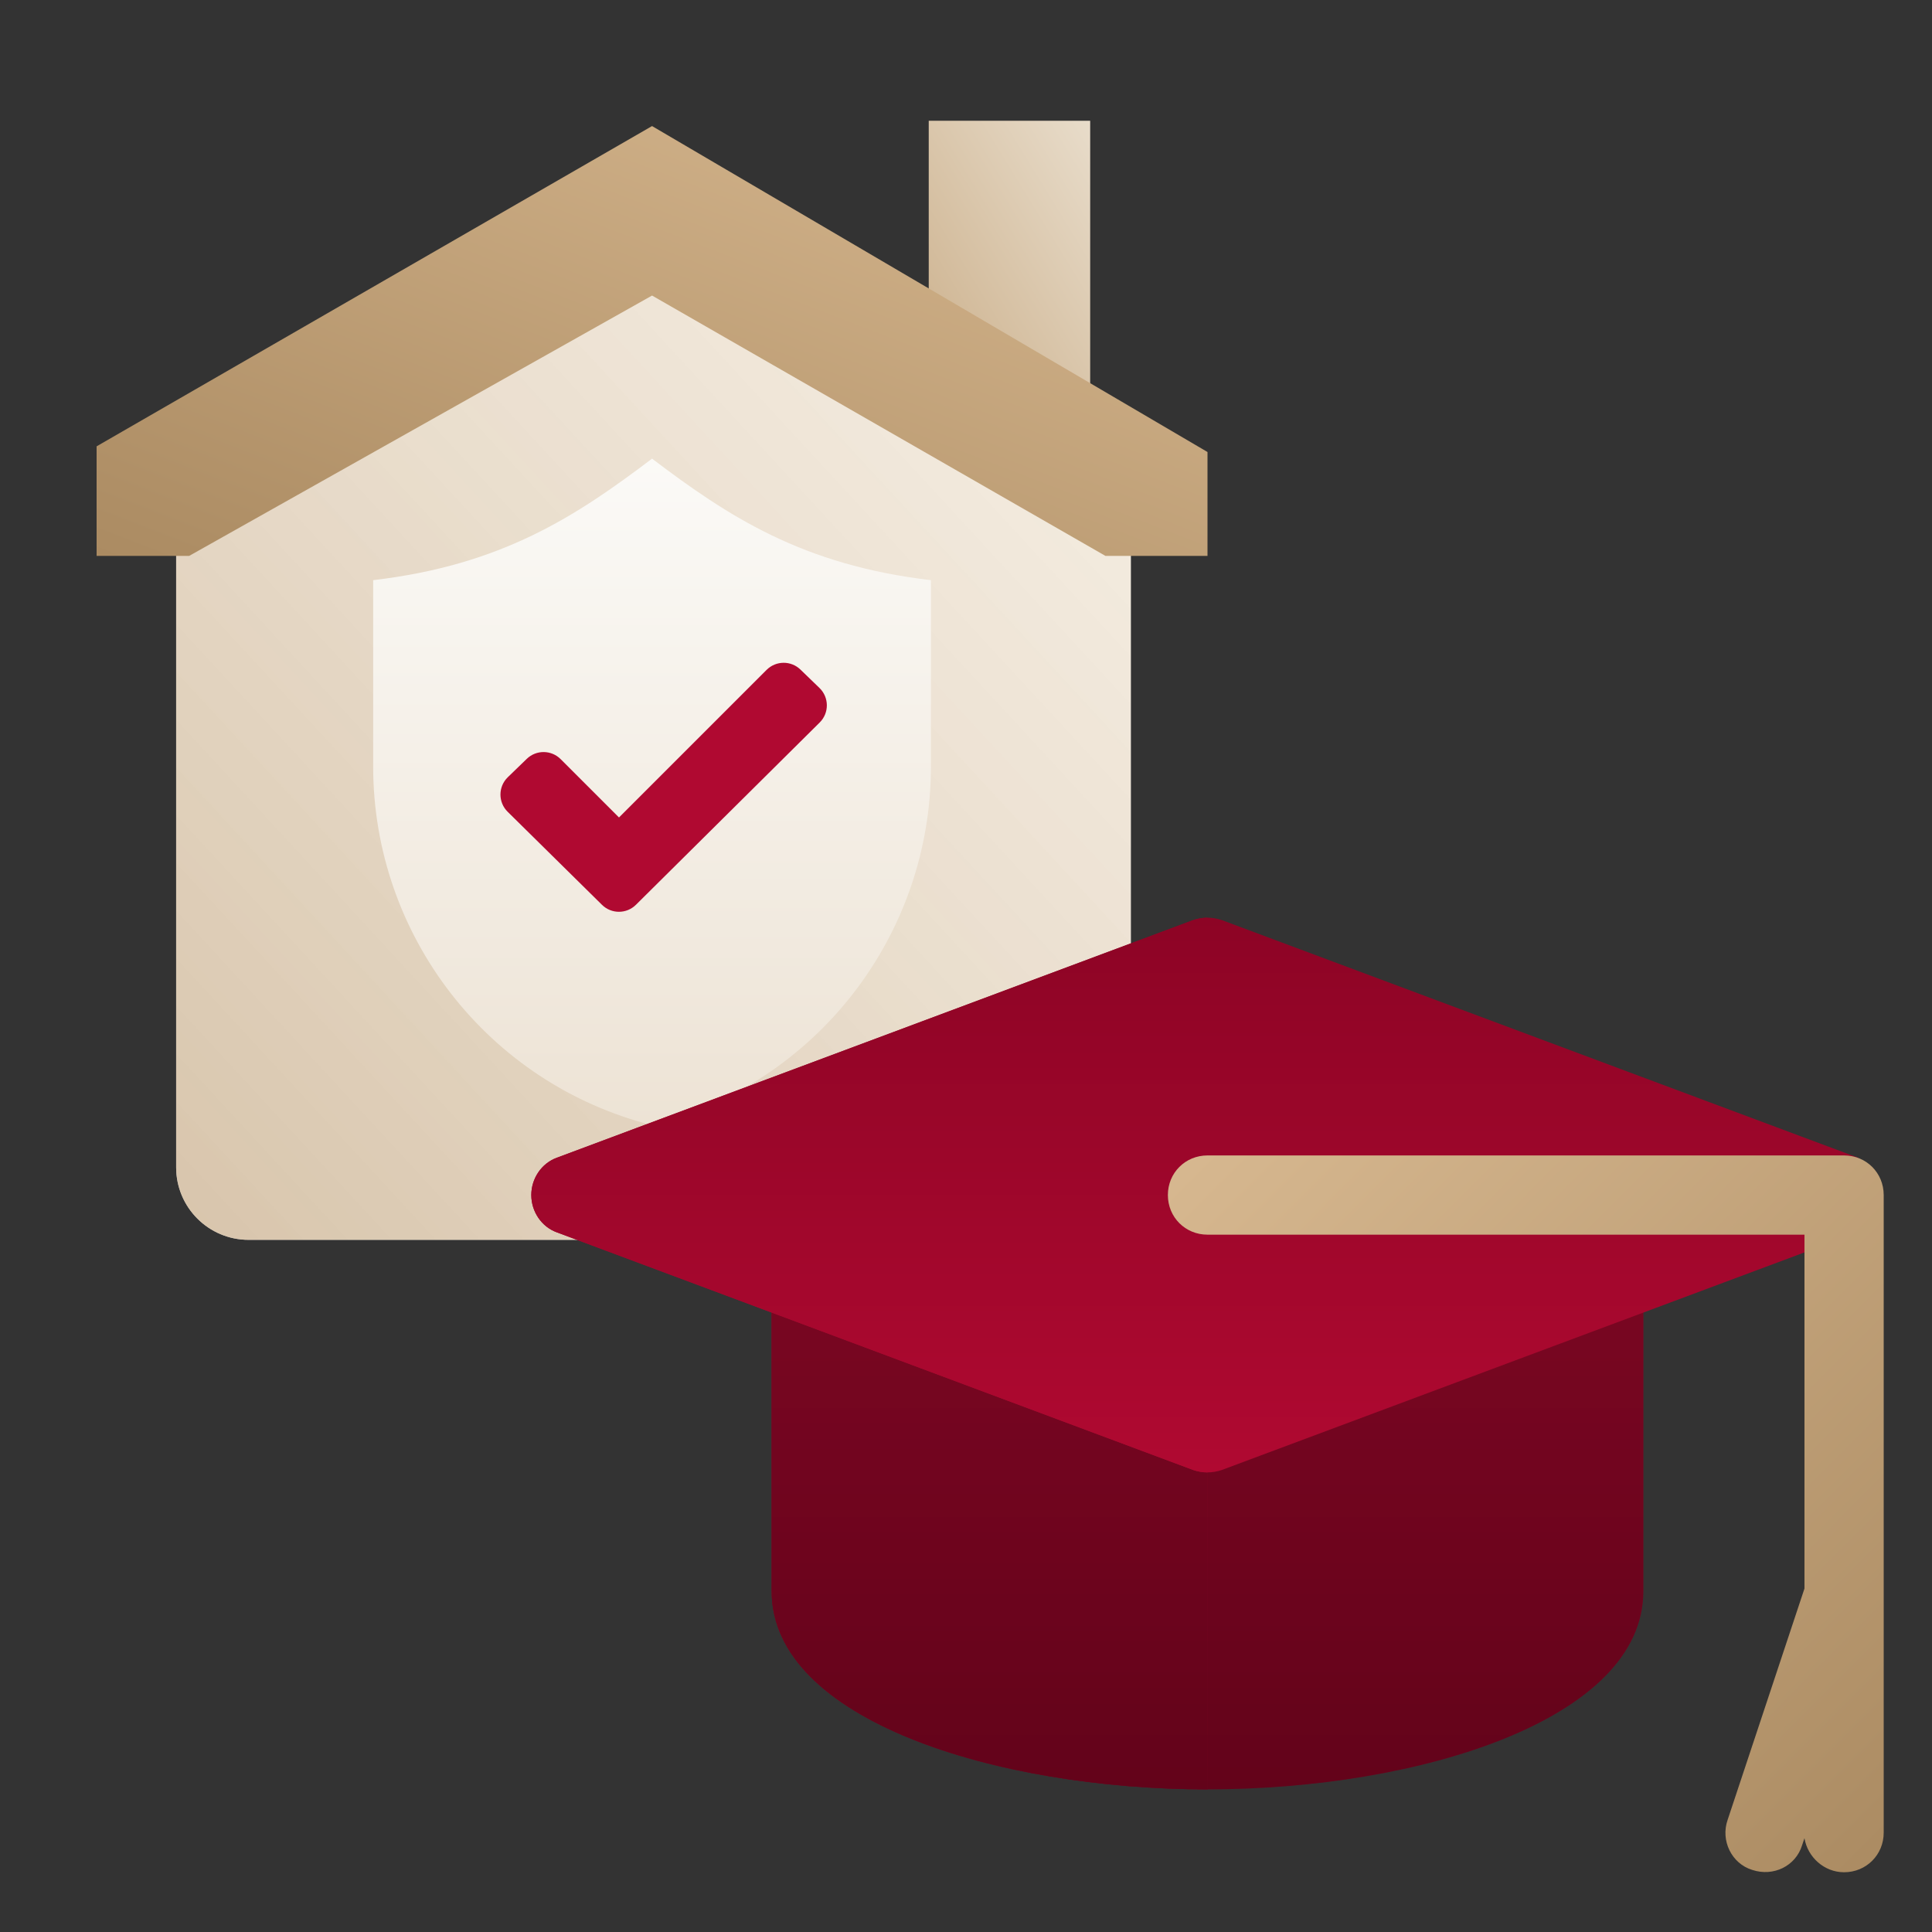
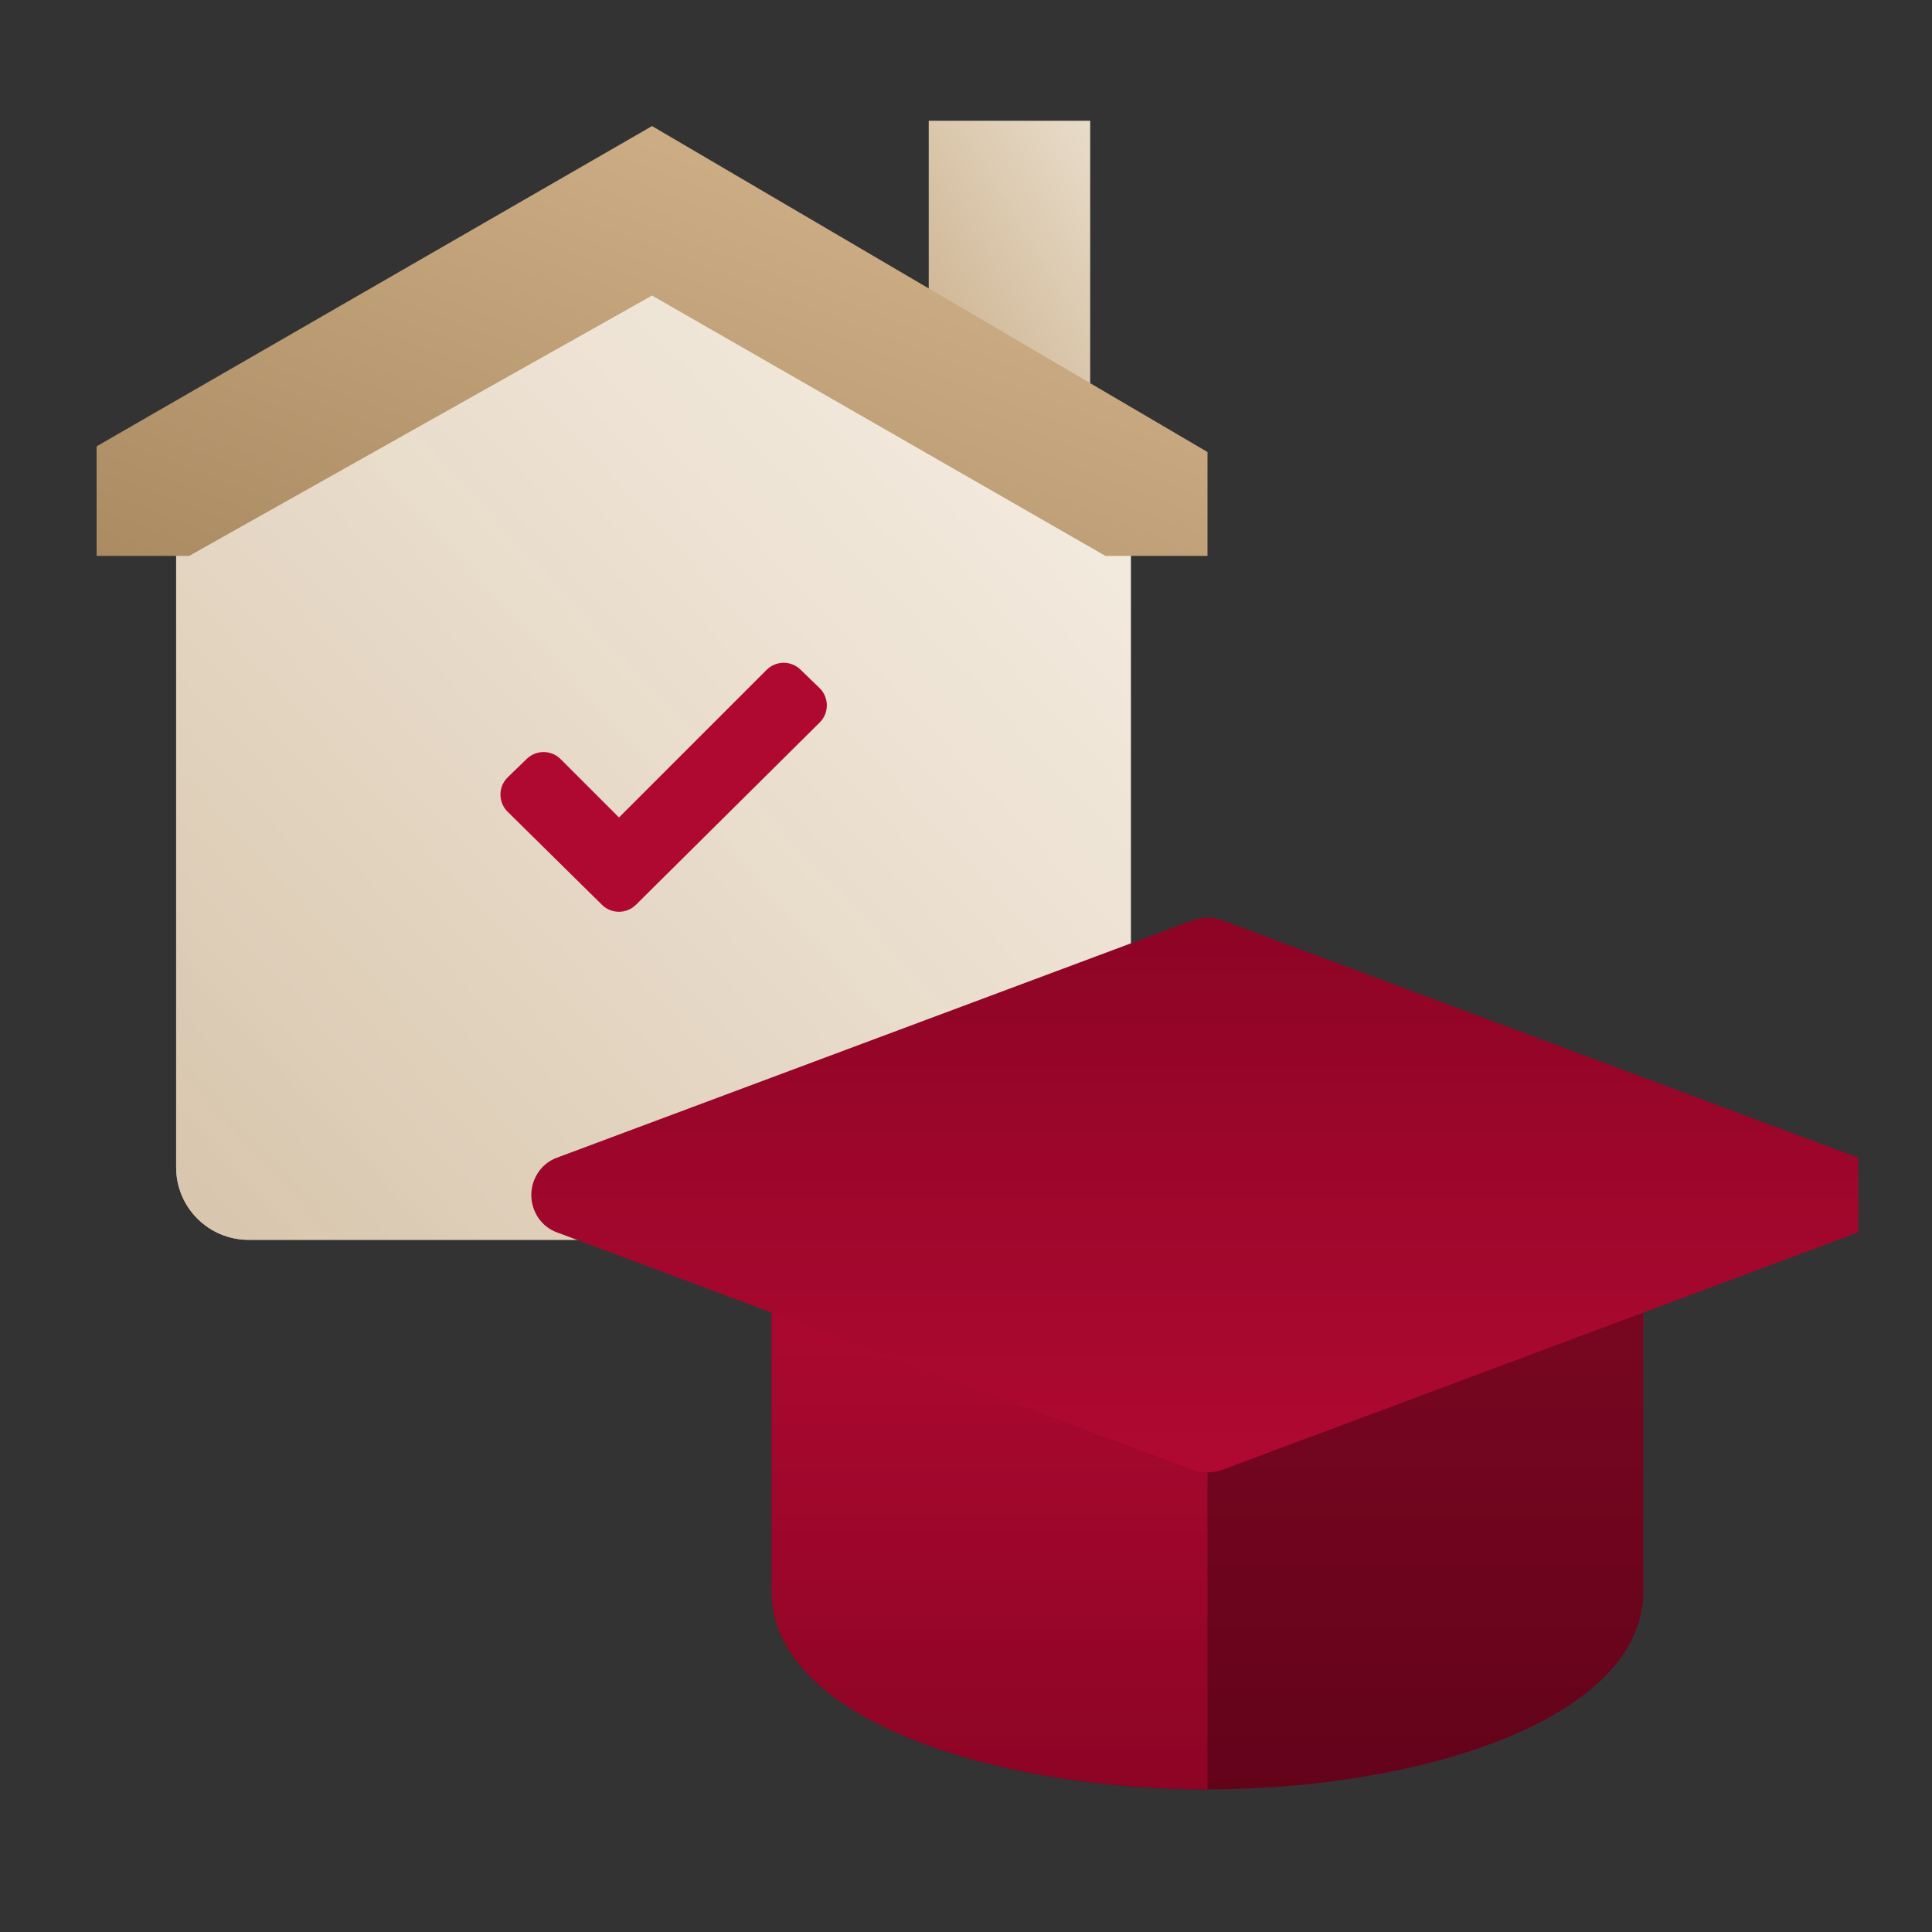
<svg xmlns="http://www.w3.org/2000/svg" width="80" height="80" viewBox="0 0 80 80" fill="none">
  <rect x="0" y="0" width="80" height="80" fill="#333333" stroke="none" />
  <path d="M7.294 21.691L27.06 8.514L46.825 21.691V48.339C46.825 49.995 45.482 51.339 43.825 51.339H10.294C8.637 51.339 7.294 49.995 7.294 48.339V21.691Z" fill="white" />
  <path d="M7.294 21.691L27.06 8.514L46.825 21.691V48.339C46.825 49.995 45.482 51.339 43.825 51.339H10.294C8.637 51.339 7.294 49.995 7.294 48.339V21.691Z" fill="url(#paint0_linear_1459_1407)" fill-opacity="0.68" />
-   <path d="M38.548 24.023V31.738C38.548 38.733 33.804 44.867 27 46.592C20.196 44.867 15.452 38.733 15.452 31.738V24.023C20.771 23.4 23.837 21.387 27 18.992C30.163 21.387 33.229 23.4 38.548 24.023Z" fill="url(#paint1_linear_1459_1407)" />
  <path d="M26.333 37.465C25.944 37.851 25.317 37.852 24.927 37.467L21.02 33.613C20.621 33.219 20.624 32.573 21.027 32.183L21.813 31.422C22.205 31.043 22.829 31.048 23.215 31.434L25.631 33.85L31.743 27.738C32.129 27.352 32.753 27.346 33.145 27.726L33.933 28.488C34.336 28.878 34.34 29.522 33.942 29.917L26.333 37.465Z" fill="#B00931" />
  <path d="M38.457 5V11.998L45.142 15.921V5H38.457Z" fill="url(#paint2_linear_1459_1407)" />
  <path d="M7.834 23.018H4V18.482L27 5.22L50 18.717V23.018H45.773L27 12.238L7.834 23.018Z" fill="url(#paint3_linear_1459_1407)" />
  <g clip-path="url(#clip0_1459_1407)">
    <path d="M31.953 53.16V65.891C31.953 71.207 41.239 74.094 50 74.094C58.761 74.094 68.047 71.207 68.047 65.891V53.16C68.047 52.273 67.325 51.519 66.406 51.519H33.594C32.675 51.519 31.953 52.273 31.953 53.16Z" fill="url(#paint4_linear_1459_1407)" />
    <path d="M31.953 53.16V65.891C31.953 71.207 41.239 74.094 50 74.094C58.761 74.094 68.047 71.207 68.047 65.891V53.16C68.047 52.273 67.325 51.519 66.406 51.519H33.594C32.675 51.519 31.953 52.273 31.953 53.16Z" fill="black" fill-opacity="0.3" />
    <path d="M31.953 53.16V65.891C31.953 71.207 41.239 74.094 50 74.094V51.519H33.594C32.675 51.519 31.953 52.273 31.953 53.16Z" fill="url(#paint5_linear_1459_1407)" />
-     <path d="M31.953 53.16V65.891C31.953 71.207 41.239 74.094 50 74.094V51.519H33.594C32.675 51.519 31.953 52.273 31.953 53.16Z" fill="black" fill-opacity="0.3" />
    <path d="M22 49.484C22 50.173 22.426 50.797 23.05 51.026L49.41 60.87C49.606 60.936 49.803 60.969 50 60.969C50.197 60.969 50.394 60.936 50.59 60.87L76.95 51.026V47.942L50.59 38.098C50.394 38.033 50.197 38 50 38C49.803 38 49.606 38.033 49.41 38.098L23.05 47.942C22.426 48.172 22 48.795 22 49.484Z" fill="url(#paint6_linear_1459_1407)" />
-     <path d="M22 49.484C22 50.173 22.426 50.797 23.05 51.026L49.41 60.87C49.6 60.935 49.799 60.968 50 60.969V38C49.803 38 49.606 38.033 49.41 38.098L23.05 47.942C22.426 48.172 22 48.795 22 49.484Z" fill="url(#paint7_linear_1459_1407)" />
-     <path d="M48.359 49.484C48.359 50.403 49.081 51.125 50 51.125H74.719V65.779L71.536 75.361C71.24 76.213 71.7 77.165 72.553 77.428C73.439 77.723 74.358 77.264 74.62 76.41L74.719 76.116C74.85 76.903 75.539 77.526 76.359 77.526C77.278 77.526 78 76.804 78 75.886V49.484C78 48.565 77.278 47.844 76.359 47.844H50C49.081 47.844 48.359 48.565 48.359 49.484Z" fill="url(#paint8_linear_1459_1407)" />
  </g>
  <defs>
    <linearGradient id="paint0_linear_1459_1407" x1="27.06" y1="-12.899" x2="-15.629" y2="26.506" gradientUnits="userSpaceOnUse">
      <stop stop-color="#EFE2CE" stop-opacity="0.75" />
      <stop offset="1" stop-color="#C5A984" />
    </linearGradient>
    <linearGradient id="paint1_linear_1459_1407" x1="27" y1="18.992" x2="27" y2="46.592" gradientUnits="userSpaceOnUse">
      <stop stop-color="#FBFAF7" />
      <stop offset="1" stop-color="#EDE3D5" />
    </linearGradient>
    <linearGradient id="paint2_linear_1459_1407" x1="41.799" y1="-0.46" x2="32.074" y2="5.493" gradientUnits="userSpaceOnUse">
      <stop stop-color="#E8DCCA" />
      <stop offset="1" stop-color="#CCB18D" />
    </linearGradient>
    <linearGradient id="paint3_linear_1459_1407" x1="27" y1="-3.68" x2="15.02" y2="27.282" gradientUnits="userSpaceOnUse">
      <stop stop-color="#D7B890" />
      <stop offset="1" stop-color="#AB8B62" />
    </linearGradient>
    <linearGradient id="paint4_linear_1459_1407" x1="68.047" y1="51.519" x2="68.047" y2="74.094" gradientUnits="userSpaceOnUse">
      <stop stop-color="#B00931" />
      <stop offset="1" stop-color="#8D0425" />
    </linearGradient>
    <linearGradient id="paint5_linear_1459_1407" x1="50" y1="51.519" x2="50" y2="74.094" gradientUnits="userSpaceOnUse">
      <stop stop-color="#B00931" />
      <stop offset="1" stop-color="#8D0425" />
    </linearGradient>
    <linearGradient id="paint6_linear_1459_1407" x1="76.95" y1="38" x2="76.95" y2="60.969" gradientUnits="userSpaceOnUse">
      <stop stop-color="#8D0425" />
      <stop offset="1" stop-color="#B00931" />
    </linearGradient>
    <linearGradient id="paint7_linear_1459_1407" x1="50" y1="38" x2="50" y2="60.969" gradientUnits="userSpaceOnUse">
      <stop stop-color="#8D0425" />
      <stop offset="1" stop-color="#B00931" />
    </linearGradient>
    <linearGradient id="paint8_linear_1459_1407" x1="63.18" y1="33.002" x2="92.862" y2="62.643" gradientUnits="userSpaceOnUse">
      <stop stop-color="#D7B890" />
      <stop offset="1" stop-color="#AB8B62" />
    </linearGradient>
    <clipPath id="clip0_1459_1407">
      <rect width="56" height="42" fill="white" transform="matrix(-1 0 0 1 78 38)" />
    </clipPath>
  </defs>
</svg>